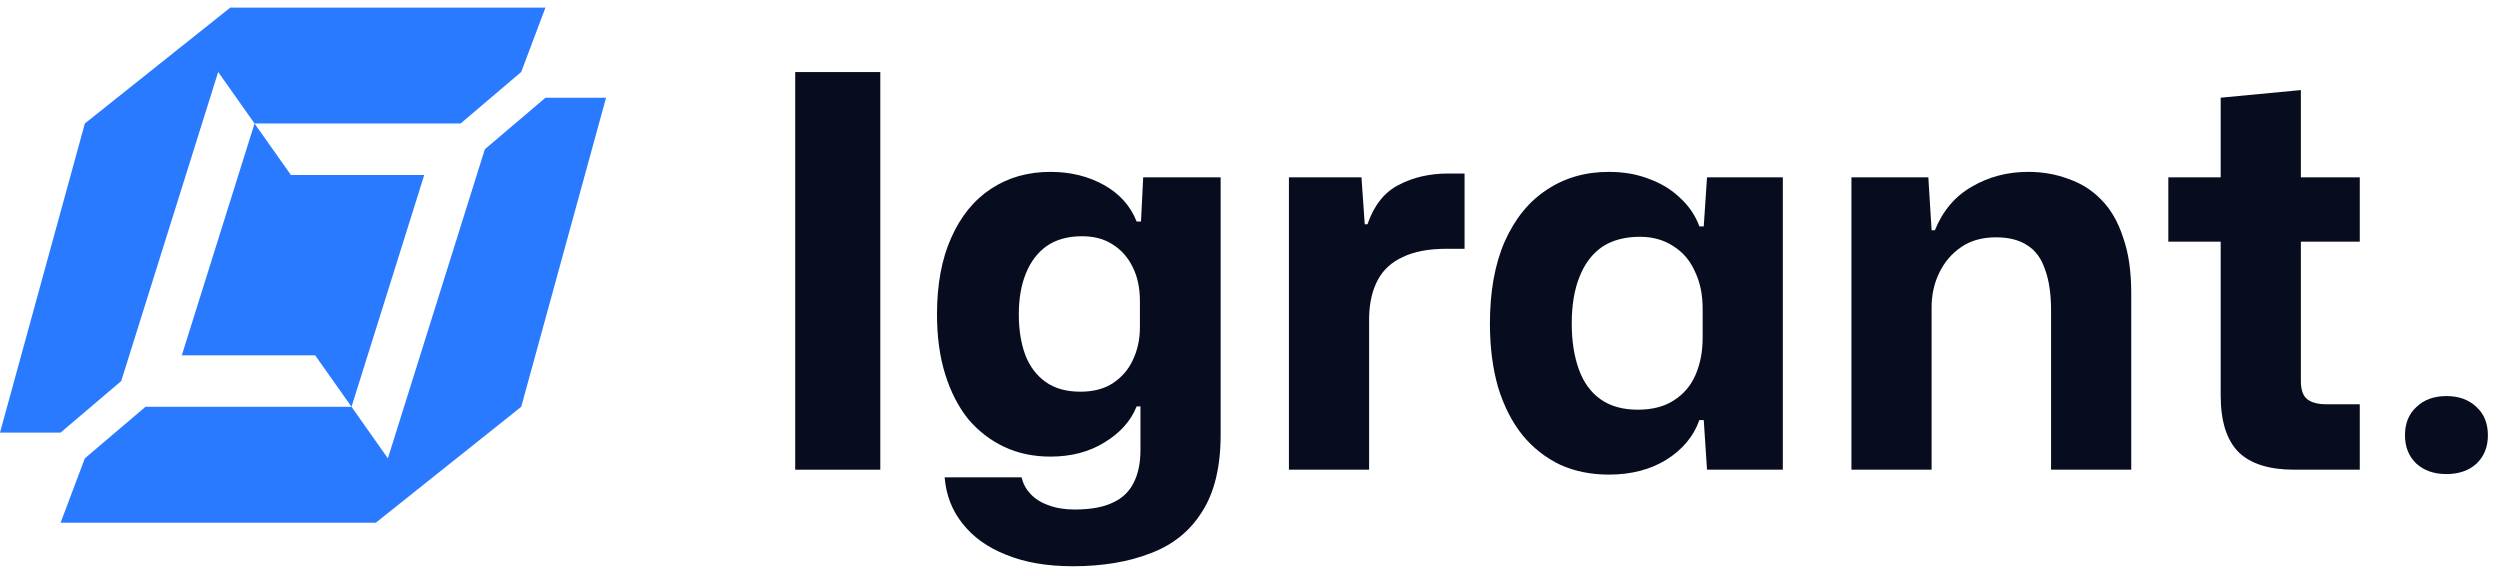
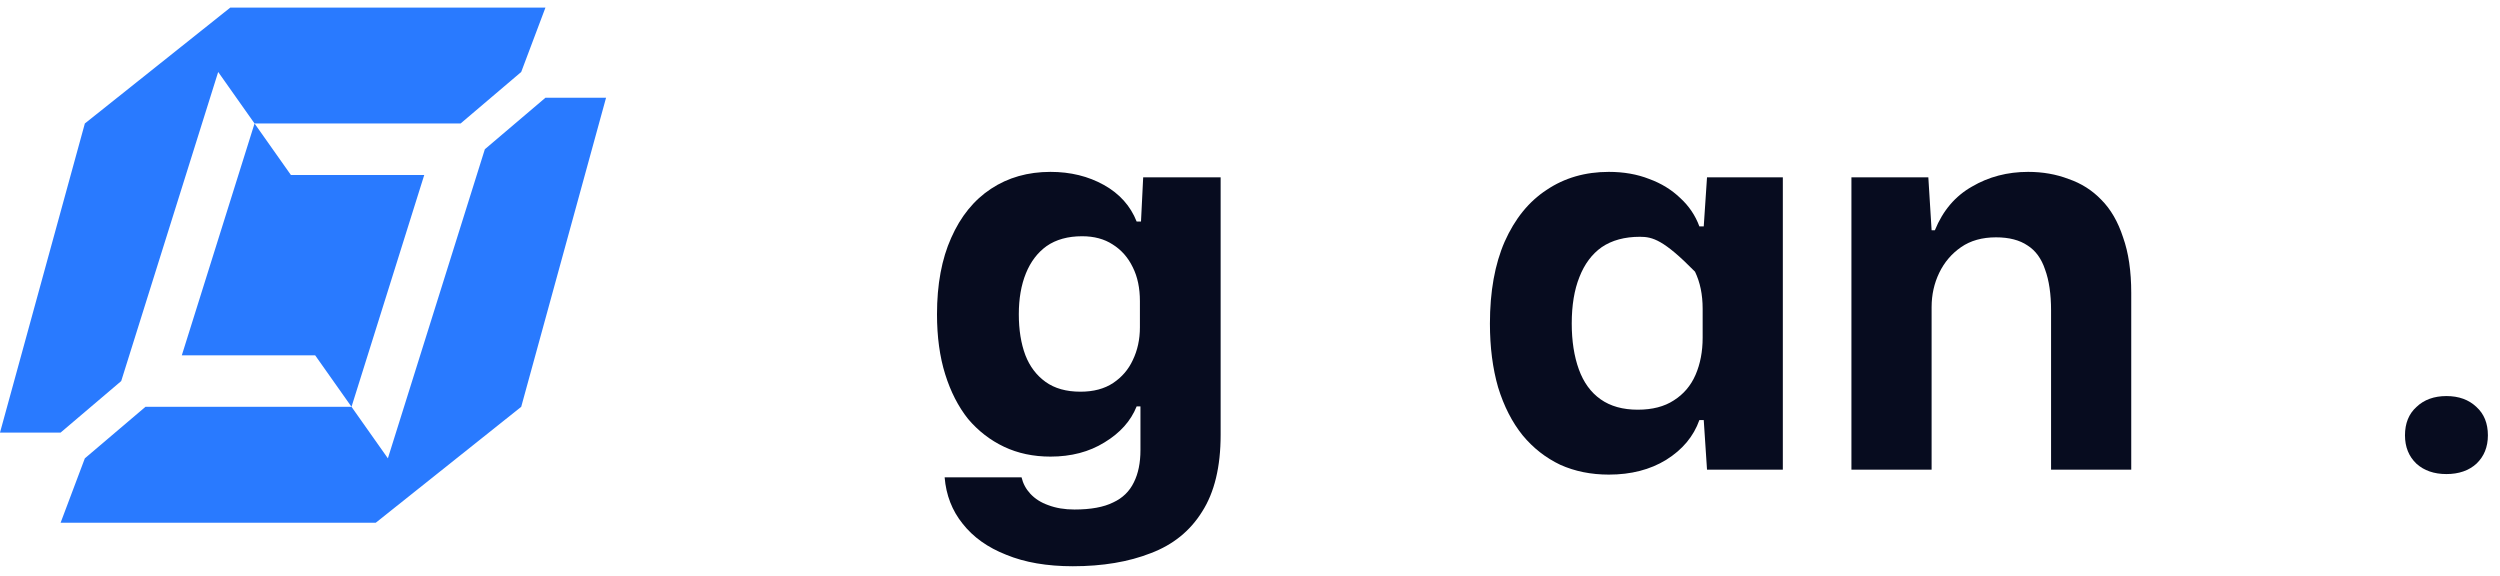
<svg xmlns="http://www.w3.org/2000/svg" width="165" height="38" viewBox="0 0 165 38" fill="none">
  <path d="M34.4 26.85L24.8 34.5H4L5.6 30.25L9.6 26.85H23.2L25.6 30.25L32 9.85L36 6.45H40L34.4 26.85ZM34.4 4.75L30.4 8.15H16.8L14.4 4.75L8 25.15L4 28.55H0L5.6 8.15L15.2 0.5H36L34.4 4.75ZM19.2 11.55H28L23.2 26.85L20.8 23.45H12L16.8 8.15L19.2 11.55Z" fill="#297AFF" />
-   <path d="M52.484 31V4.756H58.1V31H52.484Z" fill="#070C1F" />
  <path d="M70.806 37.372C69.102 37.372 67.638 37.12 66.414 36.616C65.19 36.136 64.23 35.452 63.534 34.564C62.838 33.7 62.442 32.68 62.346 31.504H67.422C67.518 31.912 67.71 32.272 67.998 32.584C68.31 32.92 68.706 33.172 69.186 33.34C69.69 33.532 70.266 33.628 70.914 33.628C71.994 33.628 72.846 33.472 73.47 33.16C74.094 32.872 74.55 32.428 74.838 31.828C75.126 31.252 75.27 30.544 75.27 29.704V26.824H75.018C74.634 27.784 73.926 28.576 72.894 29.2C71.886 29.824 70.698 30.136 69.33 30.136C68.202 30.136 67.182 29.92 66.27 29.488C65.358 29.056 64.566 28.444 63.894 27.652C63.246 26.836 62.742 25.852 62.382 24.7C62.022 23.548 61.842 22.228 61.842 20.74C61.842 18.772 62.154 17.092 62.778 15.7C63.402 14.284 64.278 13.204 65.406 12.46C66.534 11.716 67.842 11.344 69.33 11.344C70.65 11.344 71.826 11.632 72.858 12.208C73.89 12.784 74.61 13.588 75.018 14.62H75.306L75.45 11.704H80.562V28.696C80.562 30.808 80.154 32.5 79.338 33.772C78.546 35.044 77.418 35.956 75.954 36.508C74.49 37.084 72.774 37.372 70.806 37.372ZM71.31 25.852C72.174 25.852 72.894 25.66 73.47 25.276C74.046 24.892 74.478 24.388 74.766 23.764C75.078 23.116 75.234 22.396 75.234 21.604V19.876C75.234 19.012 75.078 18.268 74.766 17.644C74.454 16.996 74.01 16.492 73.434 16.132C72.882 15.772 72.21 15.592 71.418 15.592C70.482 15.592 69.702 15.808 69.078 16.24C68.478 16.672 68.022 17.272 67.71 18.04C67.398 18.808 67.242 19.708 67.242 20.74C67.242 21.772 67.386 22.672 67.674 23.44C67.962 24.184 68.406 24.772 69.006 25.204C69.606 25.636 70.374 25.852 71.31 25.852Z" fill="#070C1F" />
-   <path d="M85.069 31V11.704H89.857L90.073 14.8H90.253C90.685 13.552 91.369 12.688 92.305 12.208C93.265 11.704 94.357 11.452 95.581 11.452C95.797 11.452 95.989 11.452 96.157 11.452C96.325 11.452 96.493 11.452 96.661 11.452V16.42C96.541 16.42 96.373 16.42 96.157 16.42C95.941 16.42 95.713 16.42 95.473 16.42C94.297 16.42 93.337 16.6 92.593 16.96C91.849 17.296 91.297 17.8 90.937 18.472C90.577 19.144 90.385 19.96 90.361 20.92V31H85.069Z" fill="#070C1F" />
-   <path d="M106.183 31.324C105.007 31.324 103.939 31.108 102.979 30.676C102.019 30.22 101.191 29.572 100.495 28.732C99.799 27.868 99.259 26.812 98.875 25.564C98.515 24.316 98.335 22.912 98.335 21.352C98.335 19.24 98.659 17.44 99.307 15.952C99.979 14.44 100.903 13.3 102.079 12.532C103.255 11.74 104.623 11.344 106.183 11.344C107.167 11.344 108.055 11.5 108.847 11.812C109.639 12.1 110.323 12.52 110.899 13.072C111.475 13.6 111.895 14.224 112.159 14.944H112.447L112.663 11.704H117.667V31H112.663L112.447 27.724H112.159C111.775 28.804 111.043 29.68 109.963 30.352C108.907 31 107.647 31.324 106.183 31.324ZM108.091 27.04C109.051 27.04 109.843 26.836 110.467 26.428C111.115 26.02 111.595 25.456 111.907 24.736C112.219 24.016 112.375 23.2 112.375 22.288V20.38C112.375 19.444 112.207 18.628 111.871 17.932C111.559 17.212 111.079 16.648 110.431 16.24C109.807 15.832 109.075 15.628 108.235 15.628C107.227 15.628 106.387 15.856 105.715 16.312C105.067 16.768 104.575 17.428 104.239 18.292C103.903 19.132 103.735 20.152 103.735 21.352C103.735 22.504 103.891 23.512 104.203 24.376C104.515 25.24 104.995 25.9 105.643 26.356C106.291 26.812 107.107 27.04 108.091 27.04Z" fill="#070C1F" />
+   <path d="M106.183 31.324C105.007 31.324 103.939 31.108 102.979 30.676C102.019 30.22 101.191 29.572 100.495 28.732C99.799 27.868 99.259 26.812 98.875 25.564C98.515 24.316 98.335 22.912 98.335 21.352C98.335 19.24 98.659 17.44 99.307 15.952C99.979 14.44 100.903 13.3 102.079 12.532C103.255 11.74 104.623 11.344 106.183 11.344C107.167 11.344 108.055 11.5 108.847 11.812C109.639 12.1 110.323 12.52 110.899 13.072C111.475 13.6 111.895 14.224 112.159 14.944H112.447L112.663 11.704H117.667V31H112.663L112.447 27.724H112.159C111.775 28.804 111.043 29.68 109.963 30.352C108.907 31 107.647 31.324 106.183 31.324ZM108.091 27.04C109.051 27.04 109.843 26.836 110.467 26.428C111.115 26.02 111.595 25.456 111.907 24.736C112.219 24.016 112.375 23.2 112.375 22.288V20.38C112.375 19.444 112.207 18.628 111.871 17.932C109.807 15.832 109.075 15.628 108.235 15.628C107.227 15.628 106.387 15.856 105.715 16.312C105.067 16.768 104.575 17.428 104.239 18.292C103.903 19.132 103.735 20.152 103.735 21.352C103.735 22.504 103.891 23.512 104.203 24.376C104.515 25.24 104.995 25.9 105.643 26.356C106.291 26.812 107.107 27.04 108.091 27.04Z" fill="#070C1F" />
  <path d="M122.194 31V11.704H127.27L127.486 15.196H127.702C128.23 13.9 129.046 12.94 130.15 12.316C131.254 11.668 132.49 11.344 133.858 11.344C134.818 11.344 135.706 11.5 136.522 11.812C137.362 12.1 138.082 12.556 138.682 13.18C139.306 13.804 139.786 14.632 140.122 15.664C140.482 16.672 140.662 17.896 140.662 19.336V31H135.37V20.488C135.37 19.408 135.238 18.508 134.974 17.788C134.734 17.068 134.35 16.54 133.822 16.204C133.294 15.844 132.598 15.664 131.734 15.664C130.822 15.664 130.054 15.88 129.43 16.312C128.806 16.744 128.326 17.308 127.99 18.004C127.654 18.7 127.486 19.456 127.486 20.272V31H122.194Z" fill="#070C1F" />
-   <path d="M151.425 31C149.769 31 148.545 30.616 147.753 29.848C146.961 29.056 146.565 27.808 146.565 26.104V15.952H143.109V11.704H146.565V6.448L151.857 5.944V11.704H155.745V15.952H151.857V25.132C151.857 25.732 152.001 26.14 152.289 26.356C152.577 26.572 152.985 26.68 153.513 26.68H155.745V31H151.425Z" fill="#070C1F" />
  <path d="M161.465 31.288C160.649 31.288 159.989 31.06 159.485 30.604C158.981 30.124 158.729 29.5 158.729 28.732C158.729 27.94 158.981 27.316 159.485 26.86C159.989 26.38 160.649 26.14 161.465 26.14C162.281 26.14 162.941 26.38 163.445 26.86C163.949 27.316 164.201 27.94 164.201 28.732C164.201 29.5 163.949 30.124 163.445 30.604C162.941 31.06 162.281 31.288 161.465 31.288Z" fill="#070C1F" />
</svg>